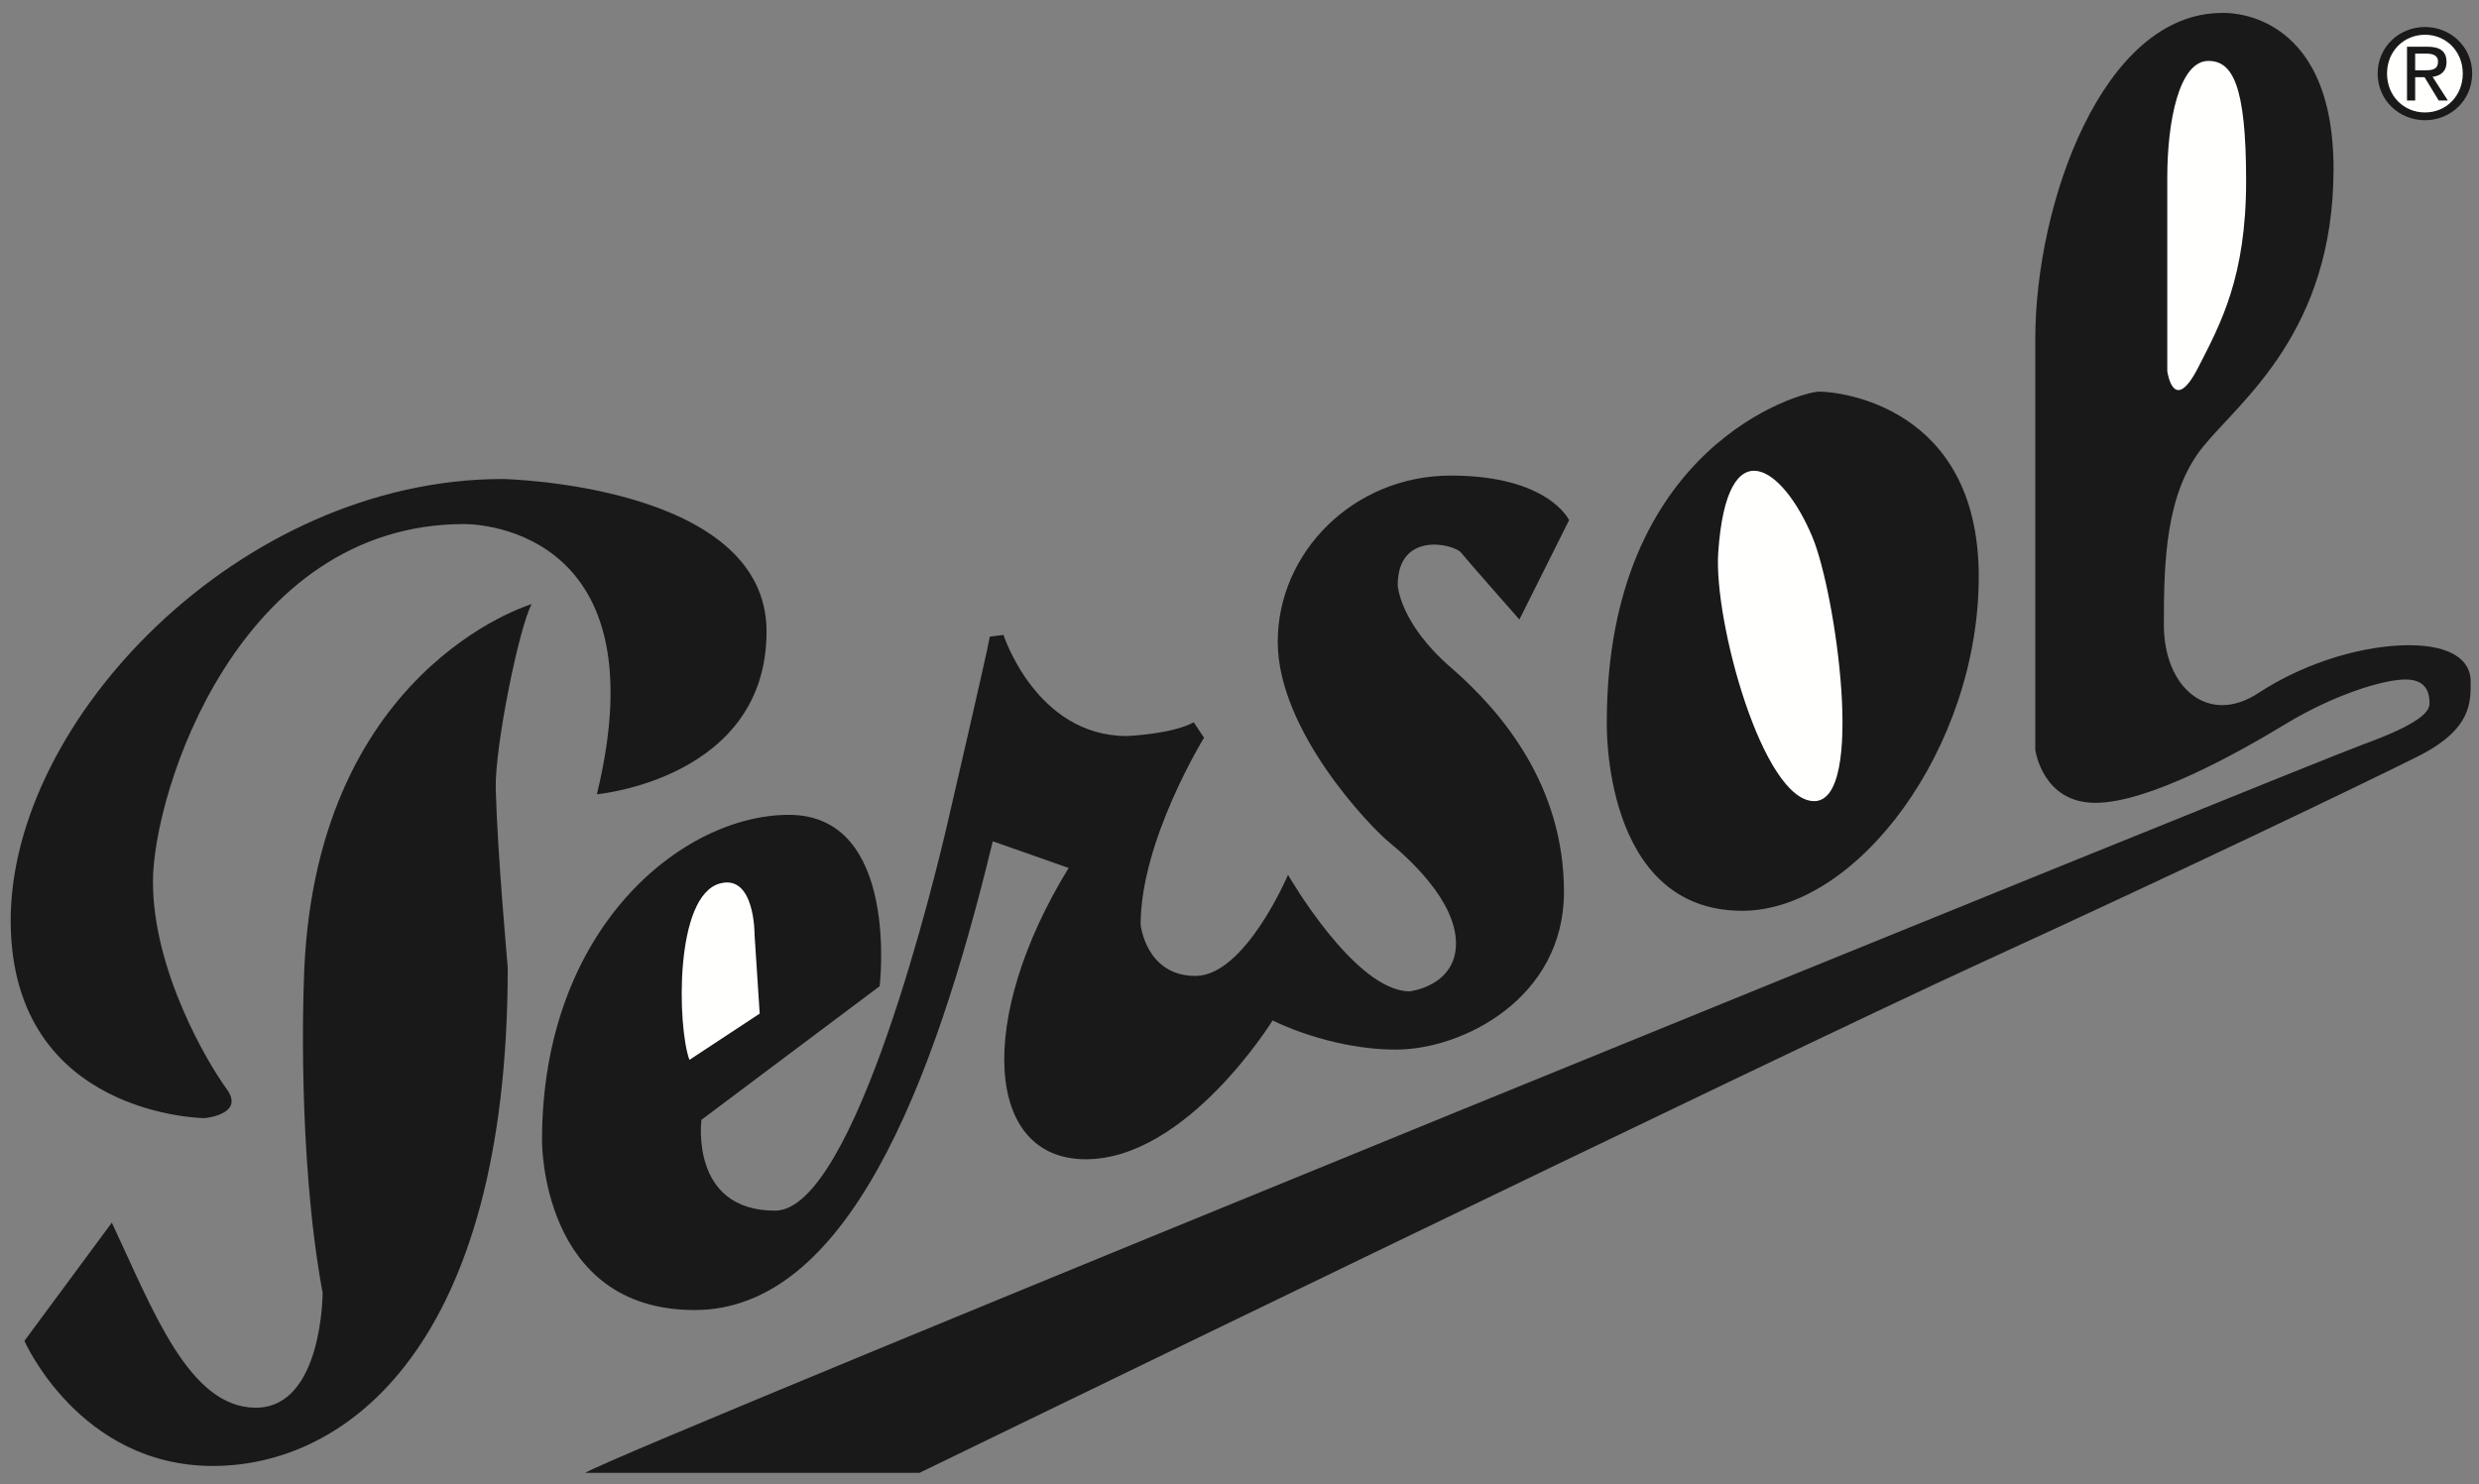
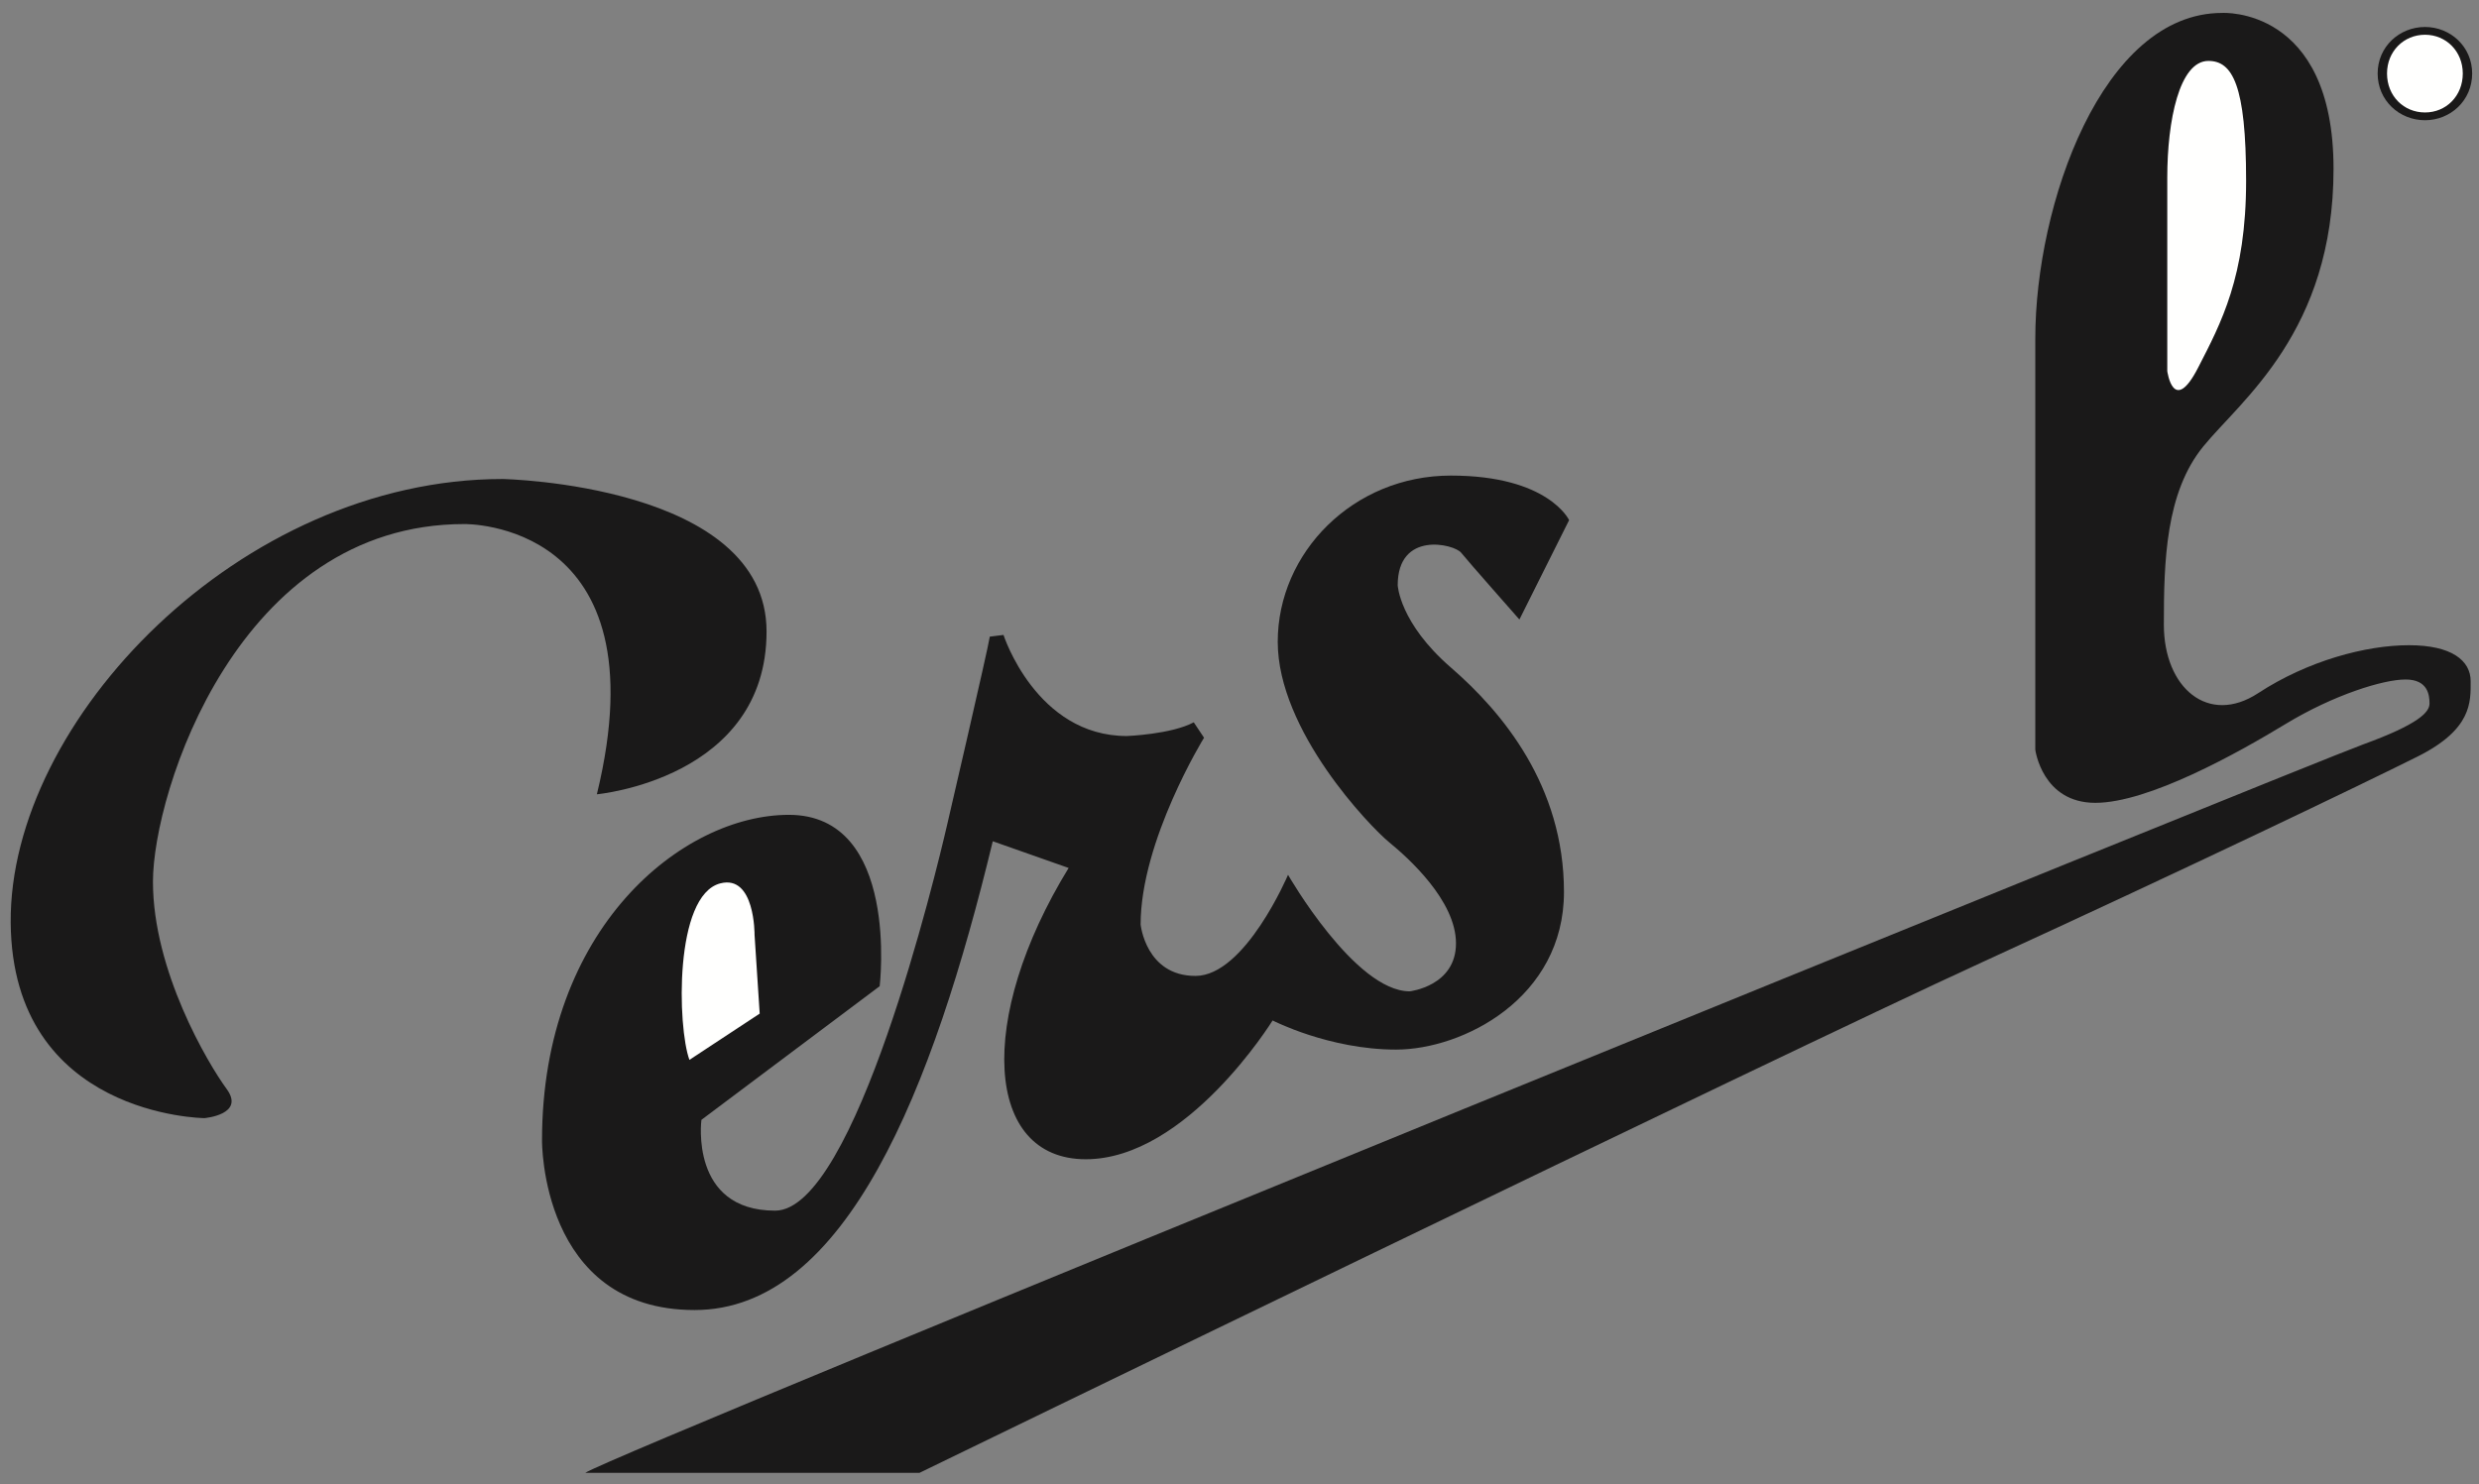
<svg xmlns="http://www.w3.org/2000/svg" width="177px" height="106px" viewBox="0 0 177 106" version="1.1">
  <rect x="0" y="0" width="177" height="106" fill="#808080" stroke="none" />
  <title>Persol</title>
  <desc>Created with Sketch.</desc>
  <g id="Page-1" stroke="none" stroke-width="1" fill="none" fill-rule="evenodd">
    <g id="Persol">
      <path d="M103.59,47.672 C99.919,44.49 99.796,41.798 99.796,41.798 C99.796,37.882 103.835,38.861 104.324,39.473 C104.814,40.085 108.485,44.245 108.485,44.245 L112.034,37.148 C112.034,37.148 110.565,33.966 103.59,33.966 C96.615,33.966 91.23,39.473 91.23,45.836 C91.23,52.2 97.838,59.053 99.185,60.154 C100.531,61.255 103.957,64.315 103.957,67.374 C103.957,70.434 100.653,70.801 100.653,70.801 C96.737,70.801 91.965,62.479 91.965,62.479 C91.965,62.479 88.905,69.7 85.356,69.7 C81.807,69.7 81.44,66.028 81.44,66.028 C81.44,60.032 85.968,52.689 85.968,52.689 L85.234,51.588 C83.643,52.445 80.461,52.567 80.461,52.567 C73.975,52.567 71.65,45.347 71.65,45.347 L70.671,45.469 C70.549,46.326 67.619,58.933 67.619,58.933 C66.859,62.214 61.048,86.465 55.343,86.465 C49.225,86.465 50.081,79.979 50.081,79.979 L62.809,70.434 C62.809,70.434 64.277,58.196 56.323,58.196 C48.735,58.196 38.7,66.273 38.7,81.448 C38.7,81.448 38.578,93.563 49.592,93.563 C60.397,93.563 66.608,77.781 70.884,60.082 L76.3,61.99 C69.692,72.759 70.304,82.794 77.524,82.794 C84.744,82.794 90.863,72.881 90.863,72.881 C90.863,72.881 94.901,74.962 99.674,74.962 C104.447,74.962 111.667,71.29 111.667,63.703 C111.667,56.116 107.261,50.854 103.59,47.672" id="Fill-2" fill="#1A1919" />
      <path d="M35.886,34.211 C17.162,34.211 0.636,51.466 0.764,65.906 C0.886,79.734 14.592,79.857 14.592,79.857 C14.592,79.857 17.529,79.612 16.183,77.776 C14.837,75.941 10.921,69.332 10.921,62.969 C10.921,56.605 16.994,37.429 33.147,37.429 C33.147,37.429 47.389,37.148 42.616,56.728 C42.616,56.728 54.732,55.626 54.732,45.102 C54.732,34.578 35.886,34.211 35.886,34.211" id="Fill-3" fill="#1A1919" />
-       <path d="M37.966,43.144 C37.966,43.144 22.18,47.794 21.69,70.311 C21.69,70.311 21.201,82.427 23.036,92.339 C23.036,92.339 23.036,100.538 18.263,100.538 C13.491,100.538 10.921,93.563 7.984,87.322 L1.743,95.766 C1.743,95.766 5.659,104.699 15.204,104.699 C24.749,104.699 36.253,96.133 36.253,69.088 C36.253,69.088 35.519,61.011 35.396,56.361 C35.316,53.302 37.109,44.613 37.966,43.144" id="Fill-4" fill="#1A1919" />
      <path d="M49.225,75.696 L54.242,72.392 L53.875,66.762 C53.875,66.762 53.915,62.446 51.427,63.091 C48.123,63.948 48.368,73.371 49.225,75.696" id="Fill-5" fill="#FFFFFE" />
-       <path d="M124.394,65.049 C132.593,65.049 141.282,53.423 141.282,41.186 C141.282,28.948 131.247,27.969 129.901,27.969 C128.555,27.969 114.726,31.885 114.726,51.588 C114.726,51.588 114.359,65.049 124.394,65.049" id="Fill-6" fill="#1A1919" />
-       <path d="M122.681,39.473 C122.351,44.357 125.863,57.217 129.534,57.217 C133.205,57.217 131.068,42.367 129.412,38.371 C127.331,33.354 123.293,30.417 122.681,39.473" id="Fill-7" fill="#FFFFFE" />
      <path d="M158.659,0.924 C150.093,0.924 145.32,14.63 145.32,24.176 C145.32,33.721 145.32,53.546 145.32,53.546 C145.32,53.546 145.81,57.339 149.604,57.339 C153.397,57.339 159.761,53.791 163.187,51.71 C166.614,49.63 170.163,48.529 171.754,48.529 C173.345,48.529 173.467,49.63 173.467,50.242 C173.467,50.854 172.733,51.71 168.694,53.179 C164.656,54.647 43.993,103.72 41.79,105.189 L65.654,105.189 C65.654,105.189 126.841,75.451 141.527,68.721 C156.212,61.99 168.694,55.993 172.61,54.035 C176.526,52.077 176.404,50.12 176.404,48.651 C176.404,47.182 175.058,46.081 171.998,46.081 C168.939,46.081 164.778,47.182 161.229,49.508 C157.68,51.833 154.499,49.14 154.499,44.613 C154.499,40.085 154.621,35.189 157.313,31.885 C160.005,28.581 166.614,23.686 166.614,12.06 C166.614,0.435 158.659,0.924 158.659,0.924" id="Fill-8" fill="#1A1919" />
      <path d="M157.68,4.351 C155.6,4.351 154.743,8.634 154.743,12.672 C154.743,16.711 154.743,26.501 154.743,26.501 C154.743,26.501 155.172,29.713 156.946,26.256 C158.57,23.091 160.372,19.77 160.372,12.917 C160.372,6.064 159.394,4.351 157.68,4.351" id="Fill-9" fill="#FFFFFE" />
      <path d="M169.764,5.249 C169.764,3.337 171.314,1.927 173.147,1.927 C174.961,1.927 176.512,3.337 176.512,5.249 C176.512,7.178 174.961,8.587 173.147,8.587 C171.314,8.587 169.764,7.178 169.764,5.249" id="Fill-10" fill="#1A1919" />
      <path d="M173.147,8.032 C174.653,8.032 175.842,6.852 175.842,5.249 C175.842,3.672 174.653,2.482 173.147,2.482 C171.623,2.482 170.433,3.672 170.433,5.249 C170.433,6.852 171.623,8.032 173.147,8.032" id="Fill-11" fill="#FFFFFE" />
-       <path d="M172.442,7.178 L171.86,7.178 L171.86,3.337 L173.323,3.337 C174.23,3.337 174.68,3.672 174.68,4.429 C174.68,5.116 174.248,5.416 173.684,5.486 L174.776,7.178 L174.124,7.178 L173.111,5.513 L172.442,5.513 L172.442,7.178" id="Fill-12" fill="#1A1919" />
      <path d="M173.138,5.02 C173.631,5.02 174.072,4.984 174.072,4.394 C174.072,3.918 173.64,3.83 173.235,3.83 L172.442,3.83 L172.442,5.02 L173.138,5.02" id="Fill-13" fill="#FFFFFE" />
    </g>
  </g>
</svg>